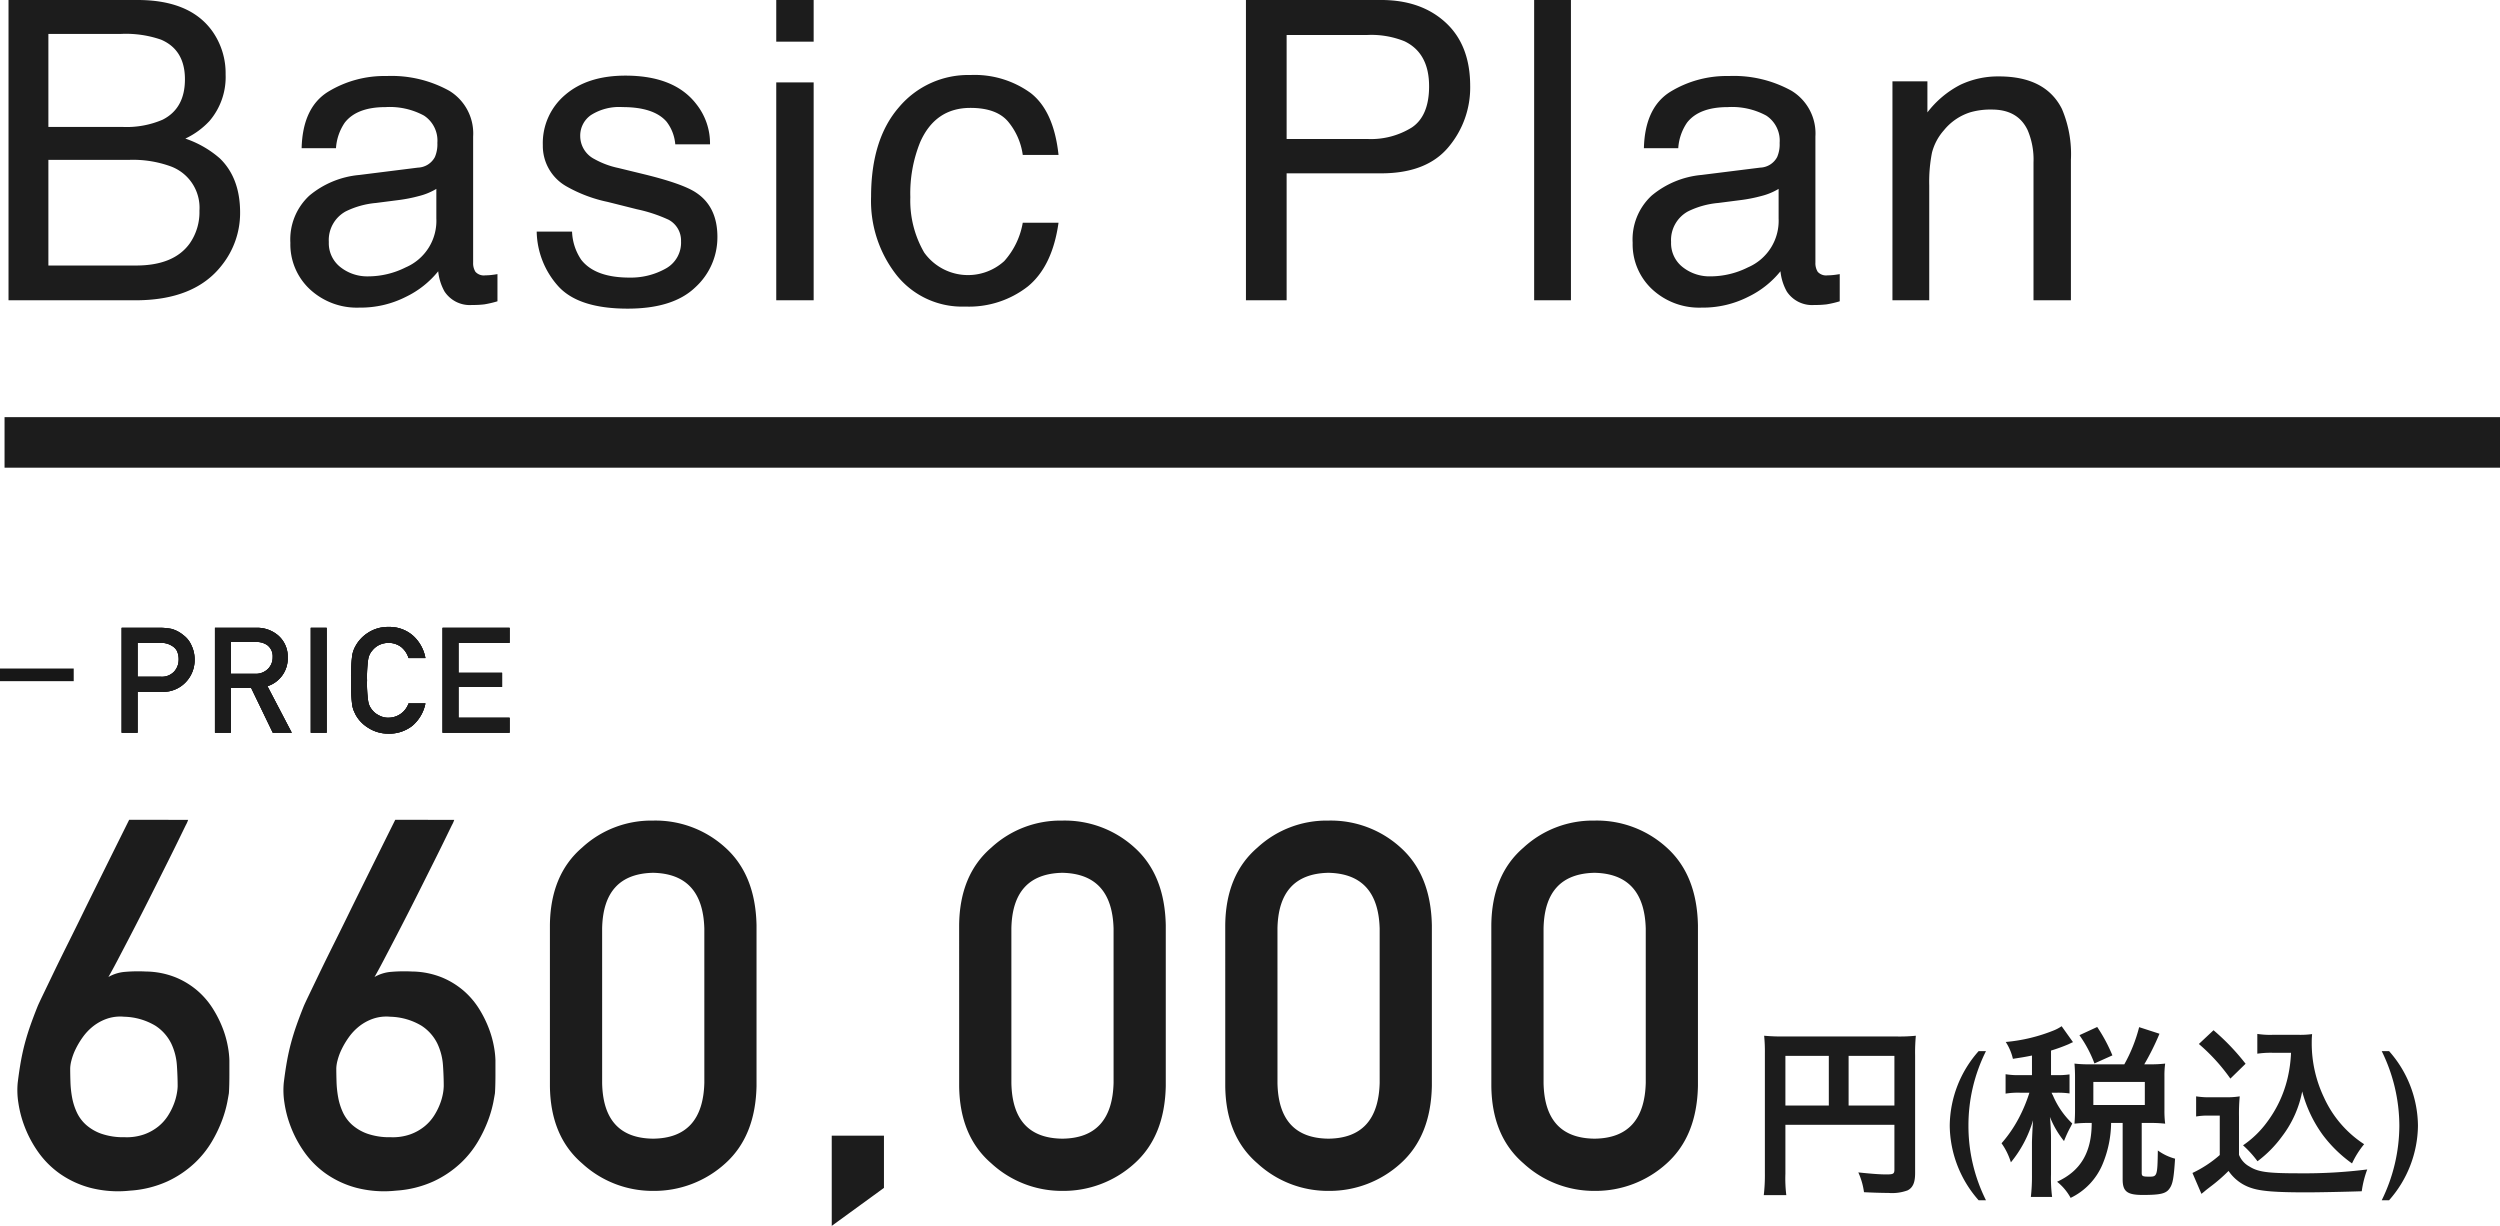
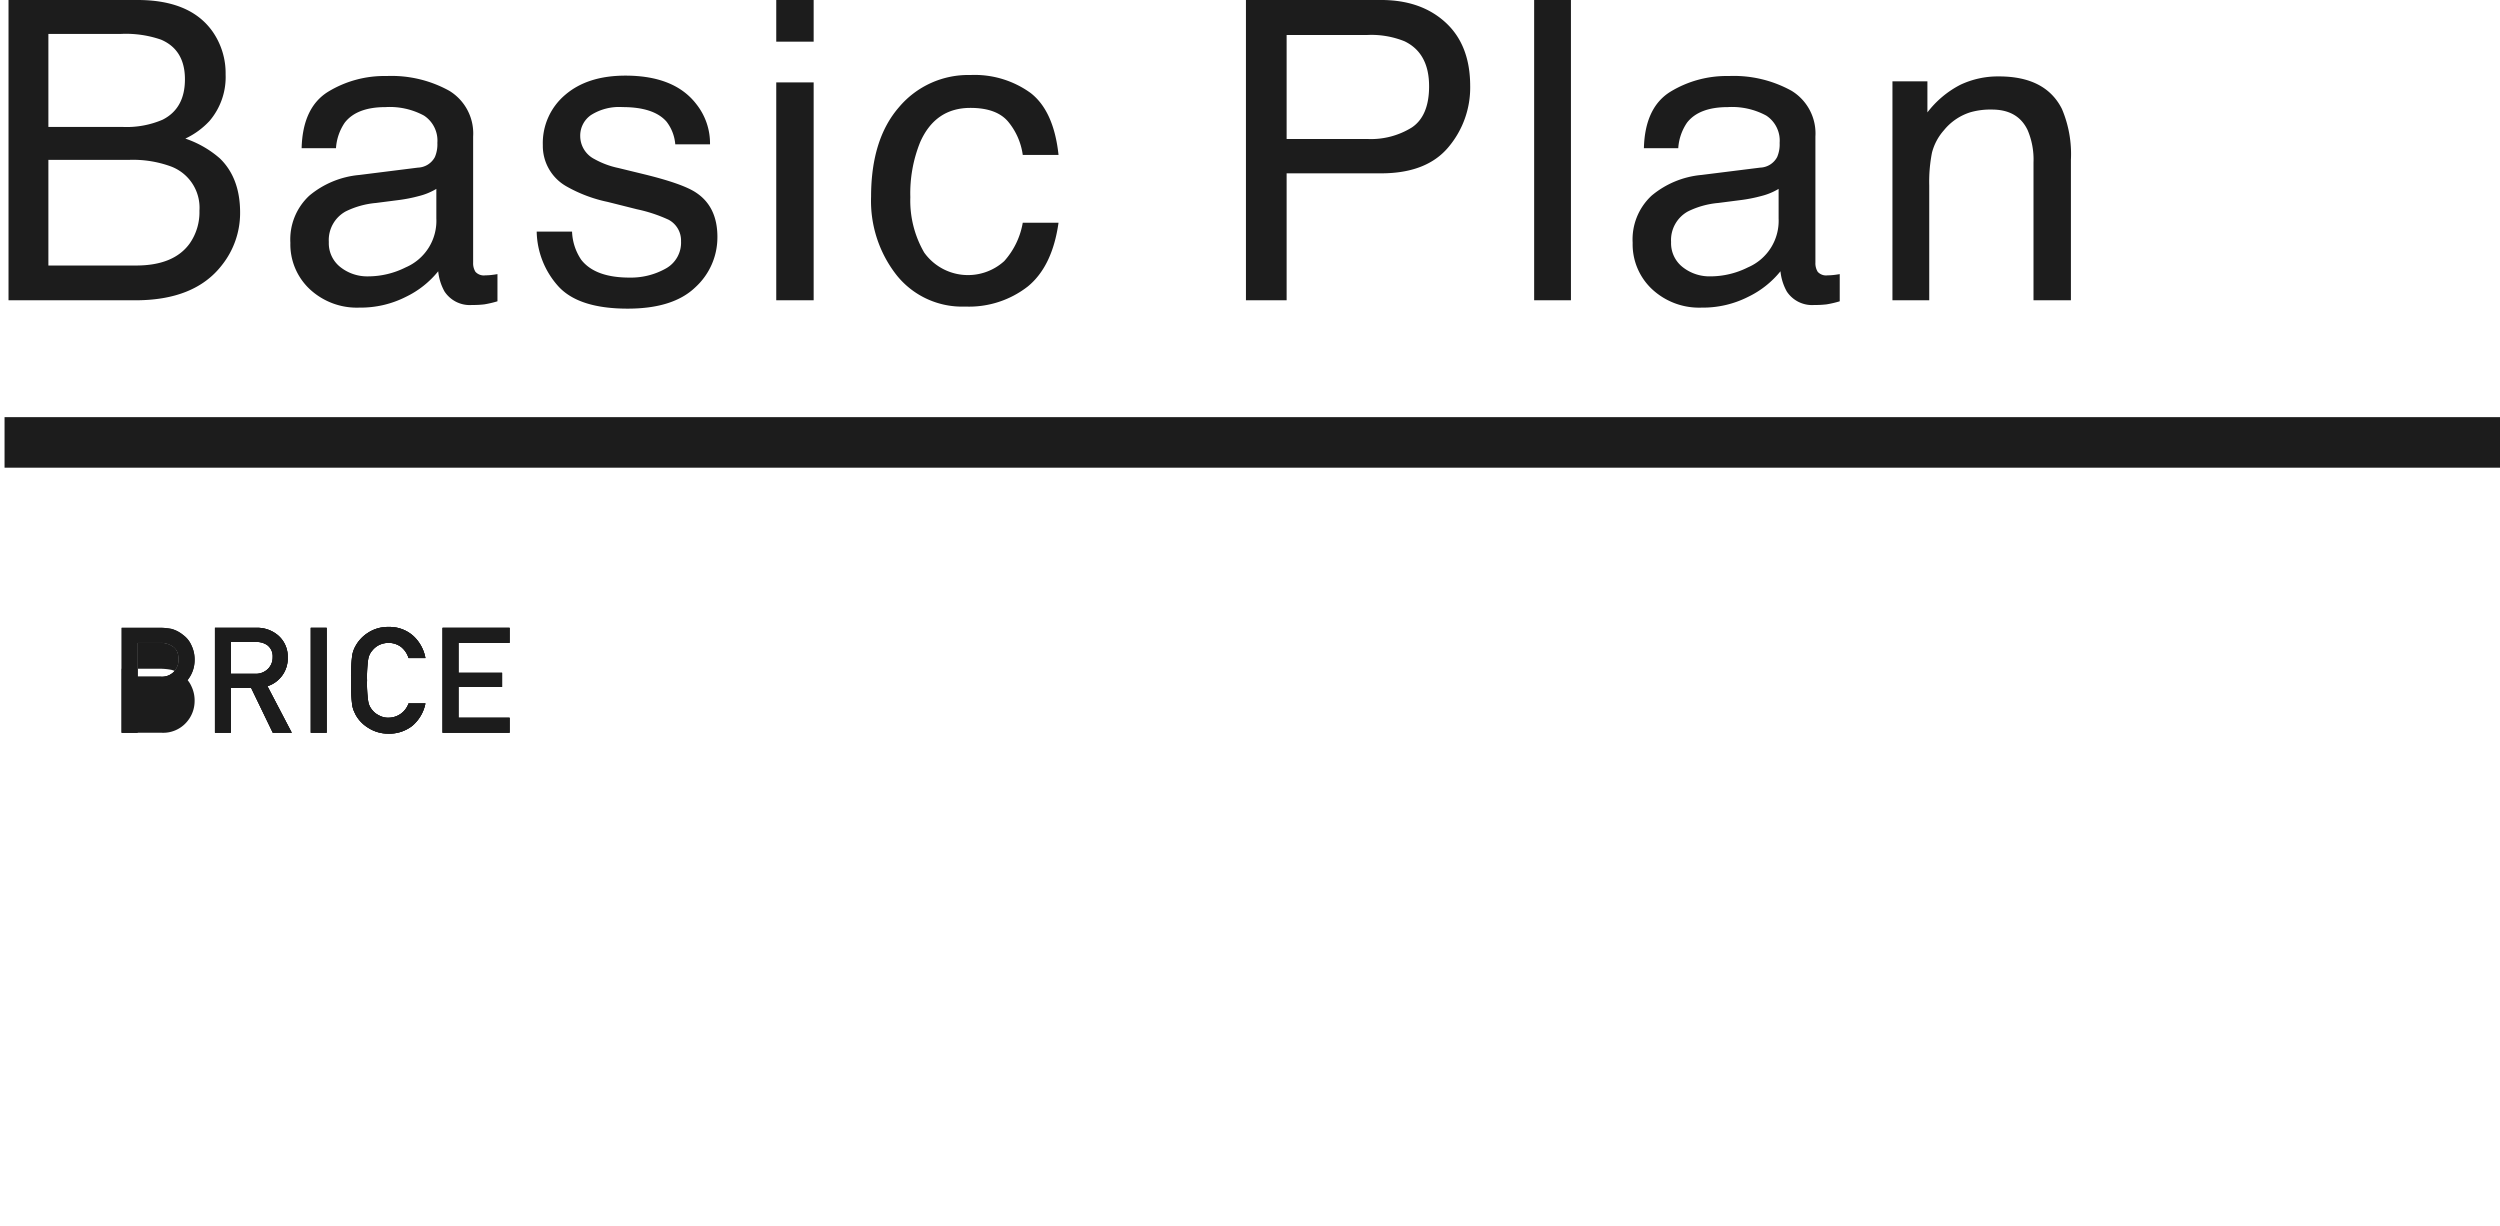
<svg xmlns="http://www.w3.org/2000/svg" width="395.72" height="194.041" viewBox="0 0 395.72 194.041">
  <g transform="translate(-1500.28 -4384.971)">
-     <path d="M5.887-8.99H23.142v7.076c0,.7-.174.783-1.305.783-1.044,0-2.494-.116-4.408-.319a11.159,11.159,0,0,1,.9,3.132c1.131.058,2.726.116,3.857.116a7.133,7.133,0,0,0,3.045-.406c.841-.435,1.189-1.247,1.189-2.726V-19.923a28.54,28.54,0,0,1,.116-3.161,26.585,26.585,0,0,1-3.161.116H5.742a31.155,31.155,0,0,1-3.219-.116A24.985,24.985,0,0,1,2.639-20.3V-1.334a27.547,27.547,0,0,1-.174,3.48H6.032a21.317,21.317,0,0,1-.145-3.364Zm6.873-3.045H5.887v-7.859H12.76Zm3.132,0v-7.859h7.25v7.859ZM37.637,2.959A26.254,26.254,0,0,1,34.861-8.85a26.224,26.224,0,0,1,2.775-11.8H36.475A18,18,0,0,0,31.9-8.85a18.093,18.093,0,0,0,4.574,11.81Zm7.28-19.808H43.06a12.2,12.2,0,0,1-2.32-.145v3.074a12.02,12.02,0,0,1,2.32-.145h1.45a24.394,24.394,0,0,1-1.682,4.031A20.618,20.618,0,0,1,40.1-6.061a10.441,10.441,0,0,1,1.479,3.016,18.662,18.662,0,0,0,3.509-6.67c-.058.725-.174,3.016-.174,3.567v5.017a28.772,28.772,0,0,1-.174,3.567h3.364a23.1,23.1,0,0,1-.174-3.567v-5.8c0-.928-.087-2.61-.174-3.306a14.958,14.958,0,0,0,2.233,3.828,17.939,17.939,0,0,1,1.044-2.262l.261-.522a13.391,13.391,0,0,1-3.074-4.466,2.506,2.506,0,0,1-.2-.406h.812a12.729,12.729,0,0,1,2.03.116v-3.016a12.274,12.274,0,0,1-2.03.116h-.9v-3.886a27.6,27.6,0,0,0,2.726-.986c.435-.2.464-.232.754-.348l-1.8-2.523a6.425,6.425,0,0,1-1.247.667,26.542,26.542,0,0,1-7.6,1.827A8.289,8.289,0,0,1,41.9-19.43c1.508-.232,2.03-.319,3.016-.522Zm9.048-1.711a18.779,18.779,0,0,1-2.32-.116c.058.667.087,1.421.087,2.117v5.22c0,.812-.029,1.508-.087,2.175a18.6,18.6,0,0,1,2.291-.116h.435c0,4.64-1.74,7.6-5.481,9.309a8.334,8.334,0,0,1,2.146,2.552,10.316,10.316,0,0,0,5.046-5.307A17.506,17.506,0,0,0,57.444-9.28h1.827V-.348c0,1.914.7,2.465,3.19,2.465,2.726,0,3.654-.2,4.205-.986.522-.7.7-1.6.9-4.756a8.19,8.19,0,0,1-2.726-1.3c-.058,4-.116,4.147-1.305,4.147-1.1,0-1.247-.058-1.247-.609V-9.28h1.305A20.6,20.6,0,0,1,66-9.164a15.955,15.955,0,0,1-.116-2.146v-5.336A14.2,14.2,0,0,1,66-18.676a19.965,19.965,0,0,1-2.407.116h-.9A40.193,40.193,0,0,0,65.1-23.4l-3.219-1.044a24.248,24.248,0,0,1-2.349,5.887Zm.667,2.784H62.78v3.654H54.631Zm3.016-4.2a25.33,25.33,0,0,0-2.407-4.495l-2.813,1.3A19.361,19.361,0,0,1,54.805-18.7Zm28.275-.406a21.348,21.348,0,0,1-.551,4.031,18.8,18.8,0,0,1-3.219,6.9,15.588,15.588,0,0,1-3.828,3.712,16.551,16.551,0,0,1,2.291,2.523A18.519,18.519,0,0,0,84.53-7.192a17.05,17.05,0,0,0,3.161-7.076,20.51,20.51,0,0,0,3.248,6.873,20.929,20.929,0,0,0,4.64,4.524,13.925,13.925,0,0,1,1.914-3.045,17.393,17.393,0,0,1-6.38-7.453,19.9,19.9,0,0,1-1.914-8.41c0-.493,0-.9.058-1.566a13.719,13.719,0,0,1-2.117.116H82.993a12.861,12.861,0,0,1-2.407-.145v3.132a14.674,14.674,0,0,1,2.407-.145ZM71.335-21.779A29.814,29.814,0,0,1,76.323-16.3l2.407-2.349a35.818,35.818,0,0,0-5.075-5.307ZM70.9-10.3a10.69,10.69,0,0,1,1.972-.145h1.769V-4.2A18.451,18.451,0,0,1,70.32-1.363l1.421,3.306.435-.348c.2-.174.377-.319.87-.7a26.3,26.3,0,0,0,2.987-2.581,6.908,6.908,0,0,0,3.683,2.726c1.508.493,3.857.667,8.613.667,2,0,6.206-.087,8.787-.174a15.85,15.85,0,0,1,.87-3.451,79.943,79.943,0,0,1-10.759.609c-4.988,0-6.5-.2-7.888-1.073a3.638,3.638,0,0,1-1.653-1.856V-10.3a29.83,29.83,0,0,1,.116-3.19,12.568,12.568,0,0,1-2.2.145H73.22a12.97,12.97,0,0,1-2.32-.145Zm29.378-10.351a26.871,26.871,0,0,1,2.79,11.8,26.9,26.9,0,0,1-2.79,11.81h1.161a18.093,18.093,0,0,0,4.574-11.81,18,18,0,0,0-4.574-11.8Z" transform="translate(1777 4572)" fill="#1c1c1c" />
    <path d="M20.972-8.6a14.443,14.443,0,0,0,6.342-1.132q3.559-1.78,3.559-6.407,0-4.659-3.786-6.277a17.015,17.015,0,0,0-6.342-.906H9.259V-8.6Zm2.168,21.937q5.921,0,8.445-3.43A8.636,8.636,0,0,0,33.17,4.668a6.974,6.974,0,0,0-4.627-7.054,17.515,17.515,0,0,0-6.5-1H9.259V13.339ZM2.949-28.691H23.366q8.348,0,11.875,4.983a11.515,11.515,0,0,1,2.071,6.795,10.7,10.7,0,0,1-2.556,7.377,12.493,12.493,0,0,1-3.818,2.783,16.153,16.153,0,0,1,5.468,3.139q3.2,3.106,3.2,8.574a13.252,13.252,0,0,1-2.88,8.316q-4.3,5.565-13.687,5.565H2.949Zm50.7,38.31a4.8,4.8,0,0,0,1.844,3.98,6.838,6.838,0,0,0,4.368,1.456,13.281,13.281,0,0,0,5.954-1.424A8.012,8.012,0,0,0,70.668,5.9V1.206a9.964,9.964,0,0,1-2.75,1.132,23.435,23.435,0,0,1-3.3.647l-3.527.453a13.489,13.489,0,0,0-4.756,1.327A5.168,5.168,0,0,0,53.649,9.618ZM67.756-2.159a3.164,3.164,0,0,0,2.686-1.683,5.119,5.119,0,0,0,.388-2.233,4.73,4.73,0,0,0-2.119-4.32,11.371,11.371,0,0,0-6.067-1.343q-4.562,0-6.471,2.459a8.09,8.09,0,0,0-1.391,4.045H49.345q.162-6.407,4.158-8.914a17.071,17.071,0,0,1,9.27-2.508,18.862,18.862,0,0,1,9.933,2.33,7.9,7.9,0,0,1,3.786,7.248V12.886a2.556,2.556,0,0,0,.372,1.456,1.8,1.8,0,0,0,1.569.55q.388,0,.874-.049t1.035-.146V19a16.221,16.221,0,0,1-2.071.485,15.133,15.133,0,0,1-1.941.1,4.79,4.79,0,0,1-4.368-2.136,8.242,8.242,0,0,1-1-3.2,14.818,14.818,0,0,1-5.112,4.045A15.813,15.813,0,0,1,58.5,20a10.922,10.922,0,0,1-7.879-2.928,9.727,9.727,0,0,1-3.058-7.329,9.439,9.439,0,0,1,3.009-7.474A14.317,14.317,0,0,1,58.47-.995ZM92.15,7.968a8.47,8.47,0,0,0,1.456,4.465q2.2,2.815,7.636,2.815a11.261,11.261,0,0,0,5.695-1.407A4.674,4.674,0,0,0,109.4,9.489a3.721,3.721,0,0,0-1.974-3.4,23.466,23.466,0,0,0-4.983-1.65L97.812,3.276A22.571,22.571,0,0,1,91.276.817a7.35,7.35,0,0,1-3.753-6.536,9.986,9.986,0,0,1,3.543-7.96q3.543-3.041,9.529-3.041,7.83,0,11.292,4.595a9.971,9.971,0,0,1,2.1,6.277h-5.5A6.738,6.738,0,0,0,107.1-9.439q-2.006-2.3-6.957-2.3a8.315,8.315,0,0,0-5,1.262,3.955,3.955,0,0,0-1.7,3.333,4.1,4.1,0,0,0,2.233,3.624,13.416,13.416,0,0,0,3.818,1.424l3.85.938q6.277,1.521,8.413,2.944,3.4,2.233,3.4,7.021a10.7,10.7,0,0,1-3.511,7.992q-3.511,3.365-10.694,3.365-7.733,0-10.953-3.511a13.277,13.277,0,0,1-3.446-8.688Zm32.321-23.62h5.921V18.84h-5.921Zm0-13.04h5.921v6.6h-5.921Zm30.736,11.875a15.109,15.109,0,0,1,9.529,2.847q3.672,2.847,4.417,9.8H163.49a10.453,10.453,0,0,0-2.362-5.323q-1.844-2.119-5.921-2.119-5.565,0-7.96,5.436a21.593,21.593,0,0,0-1.553,8.7,16.379,16.379,0,0,0,2.2,8.769,8.53,8.53,0,0,0,12.667,1.343,12.187,12.187,0,0,0,2.928-6.067h5.662q-.971,6.892-4.853,10.079a15.143,15.143,0,0,1-9.933,3.187,13.26,13.26,0,0,1-10.839-4.967,19.01,19.01,0,0,1-4.045-12.409q0-9.124,4.433-14.2A14.324,14.324,0,0,1,155.207-16.817Zm43.611-11.875h21.387q6.342,0,10.225,3.575t3.883,10.047a14.606,14.606,0,0,1-3.462,9.691q-3.462,4.125-10.645,4.125H205.257V18.84h-6.439Zm28.991,13.654q0-5.242-3.883-7.118a14.019,14.019,0,0,0-5.856-1H205.257V-6.689H218.07a12.246,12.246,0,0,0,7.037-1.844Q227.809-10.378,227.809-15.037Zm16.628-13.654h5.824V18.84h-5.824Zm21.676,38.31a4.8,4.8,0,0,0,1.844,3.98,6.838,6.838,0,0,0,4.368,1.456,13.281,13.281,0,0,0,5.954-1.424A8.012,8.012,0,0,0,283.133,5.9V1.206a9.964,9.964,0,0,1-2.75,1.132,23.436,23.436,0,0,1-3.3.647l-3.527.453A13.489,13.489,0,0,0,268.8,4.765,5.168,5.168,0,0,0,266.113,9.618ZM280.221-2.159a3.164,3.164,0,0,0,2.686-1.683,5.119,5.119,0,0,0,.388-2.233,4.73,4.73,0,0,0-2.119-4.32,11.37,11.37,0,0,0-6.067-1.343q-4.562,0-6.471,2.459a8.09,8.09,0,0,0-1.391,4.045H261.81q.162-6.407,4.158-8.914a17.071,17.071,0,0,1,9.27-2.508,18.862,18.862,0,0,1,9.933,2.33,7.9,7.9,0,0,1,3.786,7.248V12.886a2.556,2.556,0,0,0,.372,1.456,1.8,1.8,0,0,0,1.569.55q.388,0,.874-.049t1.035-.146V19a16.222,16.222,0,0,1-2.071.485,15.134,15.134,0,0,1-1.941.1,4.79,4.79,0,0,1-4.368-2.136,8.241,8.241,0,0,1-1-3.2,14.818,14.818,0,0,1-5.112,4.045A15.813,15.813,0,0,1,270.967,20a10.922,10.922,0,0,1-7.879-2.928,9.726,9.726,0,0,1-3.058-7.329,9.439,9.439,0,0,1,3.009-7.474,14.317,14.317,0,0,1,7.895-3.268Zm20.932-13.654h5.533V-10.9a15.519,15.519,0,0,1,5.209-4.368,13.892,13.892,0,0,1,6.115-1.327q7.377,0,9.966,5.145A18.268,18.268,0,0,1,329.4-3.389V18.84h-5.921V-3a11.826,11.826,0,0,0-.938-5.112q-1.553-3.236-5.63-3.236a11.463,11.463,0,0,0-3.4.421,8.749,8.749,0,0,0-4.206,2.847,8.572,8.572,0,0,0-1.893,3.543,23.849,23.849,0,0,0-.437,5.226V18.84h-5.824Z" transform="translate(1498.68 4413.662)" fill="#1c1c1c" />
    <rect width="395" height="8" transform="translate(1501 4451)" fill="#1c1c1c" />
-     <path d="M30.059-58.258a4.391,4.391,0,0,1-.376.85q-.415.85-1.127,2.314t-1.661,3.362l-2,3.995q-1.048,2.1-2.136,4.232t-2.1,4.074q-1.009,1.938-1.839,3.52t-1.384,2.531a6.231,6.231,0,0,1,2.591-.811,24.682,24.682,0,0,1,3.342-.059,13.038,13.038,0,0,1,4.766.949,12.7,12.7,0,0,1,3.5,2.175,12.683,12.683,0,0,1,2.432,2.907A17.856,17.856,0,0,1,35.6-25.095a15.952,15.952,0,0,1,.771,2.848,13.657,13.657,0,0,1,.218,2.076V-17.9q0,.771-.02,1.562t-.059,1.345q-.04.277-.257,1.444a18.489,18.489,0,0,1-.791,2.769,21.1,21.1,0,0,1-1.641,3.441,15.512,15.512,0,0,1-2.808,3.48,16.357,16.357,0,0,1-4.232,2.828A16.9,16.9,0,0,1,20.843.435,17.57,17.57,0,0,1,14.476-.04,15.165,15.165,0,0,1,9.69-2.294,14.351,14.351,0,0,1,6.328-5.676,18.147,18.147,0,0,1,4.212-9.611a17.652,17.652,0,0,1-1.028-3.876,12.546,12.546,0,0,1-.1-3.164q.237-1.938.514-3.461t.653-2.907q.376-1.384.85-2.729t1.107-2.927q.158-.4.87-1.879t1.76-3.658Q9.888-36.387,11.193-39t2.61-5.3q3.085-6.249,6.921-13.961ZM28.4-16.058q0-1.5-.119-3.322a9.524,9.524,0,0,0-.89-3.461,7.085,7.085,0,0,0-2.511-2.828,10.093,10.093,0,0,0-4.944-1.424,6.549,6.549,0,0,0-2.729.316,7.53,7.53,0,0,0-2.175,1.187,8.451,8.451,0,0,0-1.641,1.72,12.917,12.917,0,0,0-1.147,1.918,9.125,9.125,0,0,0-.653,1.76,5.7,5.7,0,0,0-.2,1.246q0,.989.04,2.2a16.653,16.653,0,0,0,.257,2.413A9.788,9.788,0,0,0,12.419-12a6.158,6.158,0,0,0,1.463,2,7.365,7.365,0,0,0,2.432,1.424,10.662,10.662,0,0,0,3.7.554,8.331,8.331,0,0,0,3.1-.455,7.724,7.724,0,0,0,2.254-1.266,7.183,7.183,0,0,0,1.523-1.72,10.188,10.188,0,0,0,.929-1.859,8.928,8.928,0,0,0,.455-1.641A7.521,7.521,0,0,0,28.4-16.058Zm43.78-42.2a4.391,4.391,0,0,1-.376.85q-.415.85-1.127,2.314t-1.661,3.362l-2,3.995q-1.048,2.1-2.136,4.232t-2.1,4.074q-1.009,1.938-1.839,3.52T59.56-33.381a6.231,6.231,0,0,1,2.591-.811,24.682,24.682,0,0,1,3.342-.059,13.038,13.038,0,0,1,4.766.949,12.7,12.7,0,0,1,3.5,2.175,12.683,12.683,0,0,1,2.432,2.907,17.856,17.856,0,0,1,1.523,3.125,15.952,15.952,0,0,1,.771,2.848,13.657,13.657,0,0,1,.218,2.076V-17.9q0,.771-.02,1.562t-.059,1.345q-.04.277-.257,1.444a18.489,18.489,0,0,1-.791,2.769,21.1,21.1,0,0,1-1.641,3.441,15.512,15.512,0,0,1-2.808,3.48,16.357,16.357,0,0,1-4.232,2.828A16.9,16.9,0,0,1,62.962.435,17.57,17.57,0,0,1,56.594-.04a15.165,15.165,0,0,1-4.786-2.254,14.351,14.351,0,0,1-3.362-3.382,18.147,18.147,0,0,1-2.116-3.935A17.652,17.652,0,0,1,45.3-13.487a12.546,12.546,0,0,1-.1-3.164q.237-1.938.514-3.461t.653-2.907q.376-1.384.85-2.729t1.107-2.927q.158-.4.87-1.879t1.76-3.658Q52.006-36.387,53.311-39t2.61-5.3q3.085-6.249,6.921-13.961Zm-1.661,42.2q0-1.5-.119-3.322a9.524,9.524,0,0,0-.89-3.461A7.085,7.085,0,0,0,67-25.668a10.093,10.093,0,0,0-4.944-1.424,6.549,6.549,0,0,0-2.729.316,7.53,7.53,0,0,0-2.175,1.187,8.451,8.451,0,0,0-1.641,1.72,12.917,12.917,0,0,0-1.147,1.918,9.125,9.125,0,0,0-.653,1.76,5.7,5.7,0,0,0-.2,1.246q0,.989.04,2.2a16.653,16.653,0,0,0,.257,2.413A9.788,9.788,0,0,0,54.537-12a6.158,6.158,0,0,0,1.463,2,7.365,7.365,0,0,0,2.432,1.424,10.662,10.662,0,0,0,3.7.554,8.331,8.331,0,0,0,3.1-.455A7.724,7.724,0,0,0,67.49-9.749a7.183,7.183,0,0,0,1.523-1.72,10.188,10.188,0,0,0,.929-1.859A8.928,8.928,0,0,0,70.4-14.97,7.521,7.521,0,0,0,70.516-16.058Zm41.248-.554q-.237,8.741-8.108,8.82-7.91-.079-8.068-8.82V-41.054q.158-8.662,8.068-8.82,7.871.158,8.108,8.82Zm-24.442.475q.079,7.95,5.1,12.261A16.457,16.457,0,0,0,103.656.475a16.709,16.709,0,0,0,11.43-4.351q4.786-4.311,4.944-12.261V-41.568q-.158-7.989-4.944-12.3a16.4,16.4,0,0,0-11.43-4.271,16.143,16.143,0,0,0-11.232,4.271q-5.023,4.311-5.1,12.3Zm44.61,22.148L140.2,0V-8.266h-8.266Zm44.61-22.623q-.237,8.741-8.108,8.82-7.91-.079-8.068-8.82V-41.054q.158-8.662,8.068-8.82,7.871.158,8.108,8.82Zm-24.442.475q.079,7.95,5.1,12.261A16.457,16.457,0,0,0,168.434.475a16.709,16.709,0,0,0,11.43-4.351q4.786-4.311,4.944-12.261V-41.568q-.158-7.989-4.944-12.3a16.4,16.4,0,0,0-11.43-4.271A16.143,16.143,0,0,0,157.2-53.868q-5.023,4.311-5.1,12.3Zm66.561-.475q-.237,8.741-8.108,8.82-7.91-.079-8.068-8.82V-41.054q.158-8.662,8.068-8.82,7.871.158,8.108,8.82Zm-24.442.475q.079,7.95,5.1,12.261A16.457,16.457,0,0,0,210.553.475a16.709,16.709,0,0,0,11.43-4.351q4.786-4.311,4.944-12.261V-41.568q-.158-7.989-4.944-12.3a16.4,16.4,0,0,0-11.43-4.271,16.143,16.143,0,0,0-11.232,4.271q-5.023,4.311-5.1,12.3Zm66.561-.475q-.237,8.741-8.108,8.82-7.91-.079-8.068-8.82V-41.054q.158-8.662,8.068-8.82,7.871.158,8.108,8.82Zm-24.442.475q.079,7.95,5.1,12.261A16.457,16.457,0,0,0,252.671.475,16.709,16.709,0,0,0,264.1-3.876q4.786-4.311,4.944-12.261V-41.568q-.158-7.989-4.944-12.3a16.4,16.4,0,0,0-11.43-4.271,16.143,16.143,0,0,0-11.232,4.271q-5.023,4.311-5.1,12.3Z" transform="translate(1500 4573)" fill="#1c1c1c" />
-     <path d="M3.571-7.531H7.206a3.16,3.16,0,0,1,1.8.467,2.093,2.093,0,0,1,.8.809,3.224,3.224,0,0,1,.273,1.4A2.807,2.807,0,0,1,9.405-3.03,2.654,2.654,0,0,1,7.3-2.164H3.571ZM1.053,6.7H3.571V.218H7.4a4.912,4.912,0,0,0,3.9-1.641,5.043,5.043,0,0,0,1.3-3.361,5.144,5.144,0,0,0-.513-2.37,3.993,3.993,0,0,0-1.276-1.6,5.089,5.089,0,0,0-1.846-.98,9.624,9.624,0,0,0-1.892-.182H1.053ZM18.338-7.667H22.28a2.888,2.888,0,0,1,1.846.513,2.207,2.207,0,0,1,.832,1.88,2.564,2.564,0,0,1-.7,1.823,2.747,2.747,0,0,1-2.119.82H18.338ZM15.819,6.7h2.518V-.4h3.213l3.43,7.1h3L24.126-.671a4.623,4.623,0,0,0,3.213-4.6,4.418,4.418,0,0,0-1.652-3.544A5.1,5.1,0,0,0,22.3-9.912H15.819Zm15.166,0H33.5V-9.912H30.985ZM46.469,2.052A3.376,3.376,0,0,1,43.3,4.32a2.955,2.955,0,0,1-1.527-.376,2.948,2.948,0,0,1-1.048-.832,2.767,2.767,0,0,1-.649-1.4,19.389,19.389,0,0,1-.182-3.316,19.838,19.838,0,0,1,.182-3.339,2.749,2.749,0,0,1,.649-1.379,3.178,3.178,0,0,1,1.048-.855A3.481,3.481,0,0,1,43.3-7.531a3.291,3.291,0,0,1,2.051.7,3.655,3.655,0,0,1,1.117,1.709h2.666a6.268,6.268,0,0,0-1.914-3.5,5.628,5.628,0,0,0-3.92-1.424,5.711,5.711,0,0,0-3.27.934,5.737,5.737,0,0,0-1.937,2.051,4.588,4.588,0,0,0-.558,1.584,27.731,27.731,0,0,0-.171,3.874,27.786,27.786,0,0,0,.171,3.851,4.68,4.68,0,0,0,.228.889q.148.342.33.718a5.565,5.565,0,0,0,1.937,2.028,5.837,5.837,0,0,0,3.27.957,5.93,5.93,0,0,0,3.749-1.231,6.239,6.239,0,0,0,2.085-3.555ZM51.847,6.7H62.455V4.32h-8.09V-.557H61.27V-2.79H54.365v-4.74h8.09V-9.912H51.847Z" transform="translate(1518.485 4494.258)" fill="#1c1c1c" />
-     <path d="M11.668,1H0V-1H11.668Z" transform="translate(1500.28 4491.791)" fill="#171717" />
    <path d="M3.571-7.531H7.206a3.16,3.16,0,0,1,1.8.467,2.093,2.093,0,0,1,.8.809,3.224,3.224,0,0,1,.273,1.4A2.807,2.807,0,0,1,9.405-3.03,2.654,2.654,0,0,1,7.3-2.164H3.571ZM1.053,6.7H3.571V.218H7.4a4.912,4.912,0,0,0,3.9-1.641,5.043,5.043,0,0,0,1.3-3.361,5.144,5.144,0,0,0-.513-2.37,3.993,3.993,0,0,0-1.276-1.6,5.089,5.089,0,0,0-1.846-.98,9.624,9.624,0,0,0-1.892-.182H1.053ZM18.338-7.667H22.28a2.888,2.888,0,0,1,1.846.513,2.207,2.207,0,0,1,.832,1.88,2.564,2.564,0,0,1-.7,1.823,2.747,2.747,0,0,1-2.119.82H18.338ZM15.819,6.7h2.518V-.4h3.213l3.43,7.1h3L24.126-.671a4.623,4.623,0,0,0,3.213-4.6,4.418,4.418,0,0,0-1.652-3.544A5.1,5.1,0,0,0,22.3-9.912H15.819Zm15.166,0H33.5V-9.912H30.985ZM46.469,2.052A3.376,3.376,0,0,1,43.3,4.32a2.955,2.955,0,0,1-1.527-.376,2.948,2.948,0,0,1-1.048-.832,2.767,2.767,0,0,1-.649-1.4,19.389,19.389,0,0,1-.182-3.316,19.838,19.838,0,0,1,.182-3.339,2.749,2.749,0,0,1,.649-1.379,3.178,3.178,0,0,1,1.048-.855A3.481,3.481,0,0,1,43.3-7.531a3.291,3.291,0,0,1,2.051.7,3.655,3.655,0,0,1,1.117,1.709h2.666a6.268,6.268,0,0,0-1.914-3.5,5.628,5.628,0,0,0-3.92-1.424,5.711,5.711,0,0,0-3.27.934,5.737,5.737,0,0,0-1.937,2.051,4.588,4.588,0,0,0-.558,1.584,27.731,27.731,0,0,0-.171,3.874,27.786,27.786,0,0,0,.171,3.851,4.68,4.68,0,0,0,.228.889q.148.342.33.718a5.565,5.565,0,0,0,1.937,2.028,5.837,5.837,0,0,0,3.27.957,5.93,5.93,0,0,0,3.749-1.231,6.239,6.239,0,0,0,2.085-3.555ZM51.847,6.7H62.455V4.32h-8.09V-.557H61.27V-2.79H54.365v-4.74h8.09V-9.912H51.847Z" transform="translate(1518.485 4494.258)" fill="#1c1c1c" />
    <path d="M3.571-7.531H7.206a3.16,3.16,0,0,1,1.8.467,2.093,2.093,0,0,1,.8.809,3.224,3.224,0,0,1,.273,1.4A2.807,2.807,0,0,1,9.405-3.03,2.654,2.654,0,0,1,7.3-2.164H3.571ZM1.053,6.7H3.571V.218H7.4a4.912,4.912,0,0,0,3.9-1.641,5.043,5.043,0,0,0,1.3-3.361,5.144,5.144,0,0,0-.513-2.37,3.993,3.993,0,0,0-1.276-1.6,5.089,5.089,0,0,0-1.846-.98,9.624,9.624,0,0,0-1.892-.182H1.053ZM18.338-7.667H22.28a2.888,2.888,0,0,1,1.846.513,2.207,2.207,0,0,1,.832,1.88,2.564,2.564,0,0,1-.7,1.823,2.747,2.747,0,0,1-2.119.82H18.338ZM15.819,6.7h2.518V-.4h3.213l3.43,7.1h3L24.126-.671a4.623,4.623,0,0,0,3.213-4.6,4.418,4.418,0,0,0-1.652-3.544A5.1,5.1,0,0,0,22.3-9.912H15.819Zm15.166,0H33.5V-9.912H30.985ZM46.469,2.052A3.376,3.376,0,0,1,43.3,4.32a2.955,2.955,0,0,1-1.527-.376,2.948,2.948,0,0,1-1.048-.832,2.767,2.767,0,0,1-.649-1.4,19.389,19.389,0,0,1-.182-3.316,19.838,19.838,0,0,1,.182-3.339,2.749,2.749,0,0,1,.649-1.379,3.178,3.178,0,0,1,1.048-.855A3.481,3.481,0,0,1,43.3-7.531a3.291,3.291,0,0,1,2.051.7,3.655,3.655,0,0,1,1.117,1.709h2.666a6.268,6.268,0,0,0-1.914-3.5,5.628,5.628,0,0,0-3.92-1.424,5.711,5.711,0,0,0-3.27.934,5.737,5.737,0,0,0-1.937,2.051,4.588,4.588,0,0,0-.558,1.584,27.731,27.731,0,0,0-.171,3.874,27.786,27.786,0,0,0,.171,3.851,4.68,4.68,0,0,0,.228.889q.148.342.33.718a5.565,5.565,0,0,0,1.937,2.028,5.837,5.837,0,0,0,3.27.957,5.93,5.93,0,0,0,3.749-1.231,6.239,6.239,0,0,0,2.085-3.555ZM51.847,6.7H62.455V4.32h-8.09V-.557H61.27V-2.79H54.365v-4.74h8.09V-9.912H51.847Z" transform="translate(1518.485 4494.258)" fill="#1c1c1c" />
+     <path d="M3.571-7.531H7.206a3.16,3.16,0,0,1,1.8.467,2.093,2.093,0,0,1,.8.809,3.224,3.224,0,0,1,.273,1.4A2.807,2.807,0,0,1,9.405-3.03,2.654,2.654,0,0,1,7.3-2.164H3.571ZM1.053,6.7H3.571H7.4a4.912,4.912,0,0,0,3.9-1.641,5.043,5.043,0,0,0,1.3-3.361,5.144,5.144,0,0,0-.513-2.37,3.993,3.993,0,0,0-1.276-1.6,5.089,5.089,0,0,0-1.846-.98,9.624,9.624,0,0,0-1.892-.182H1.053ZM18.338-7.667H22.28a2.888,2.888,0,0,1,1.846.513,2.207,2.207,0,0,1,.832,1.88,2.564,2.564,0,0,1-.7,1.823,2.747,2.747,0,0,1-2.119.82H18.338ZM15.819,6.7h2.518V-.4h3.213l3.43,7.1h3L24.126-.671a4.623,4.623,0,0,0,3.213-4.6,4.418,4.418,0,0,0-1.652-3.544A5.1,5.1,0,0,0,22.3-9.912H15.819Zm15.166,0H33.5V-9.912H30.985ZM46.469,2.052A3.376,3.376,0,0,1,43.3,4.32a2.955,2.955,0,0,1-1.527-.376,2.948,2.948,0,0,1-1.048-.832,2.767,2.767,0,0,1-.649-1.4,19.389,19.389,0,0,1-.182-3.316,19.838,19.838,0,0,1,.182-3.339,2.749,2.749,0,0,1,.649-1.379,3.178,3.178,0,0,1,1.048-.855A3.481,3.481,0,0,1,43.3-7.531a3.291,3.291,0,0,1,2.051.7,3.655,3.655,0,0,1,1.117,1.709h2.666a6.268,6.268,0,0,0-1.914-3.5,5.628,5.628,0,0,0-3.92-1.424,5.711,5.711,0,0,0-3.27.934,5.737,5.737,0,0,0-1.937,2.051,4.588,4.588,0,0,0-.558,1.584,27.731,27.731,0,0,0-.171,3.874,27.786,27.786,0,0,0,.171,3.851,4.68,4.68,0,0,0,.228.889q.148.342.33.718a5.565,5.565,0,0,0,1.937,2.028,5.837,5.837,0,0,0,3.27.957,5.93,5.93,0,0,0,3.749-1.231,6.239,6.239,0,0,0,2.085-3.555ZM51.847,6.7H62.455V4.32h-8.09V-.557H61.27V-2.79H54.365v-4.74h8.09V-9.912H51.847Z" transform="translate(1518.485 4494.258)" fill="#1c1c1c" />
  </g>
</svg>